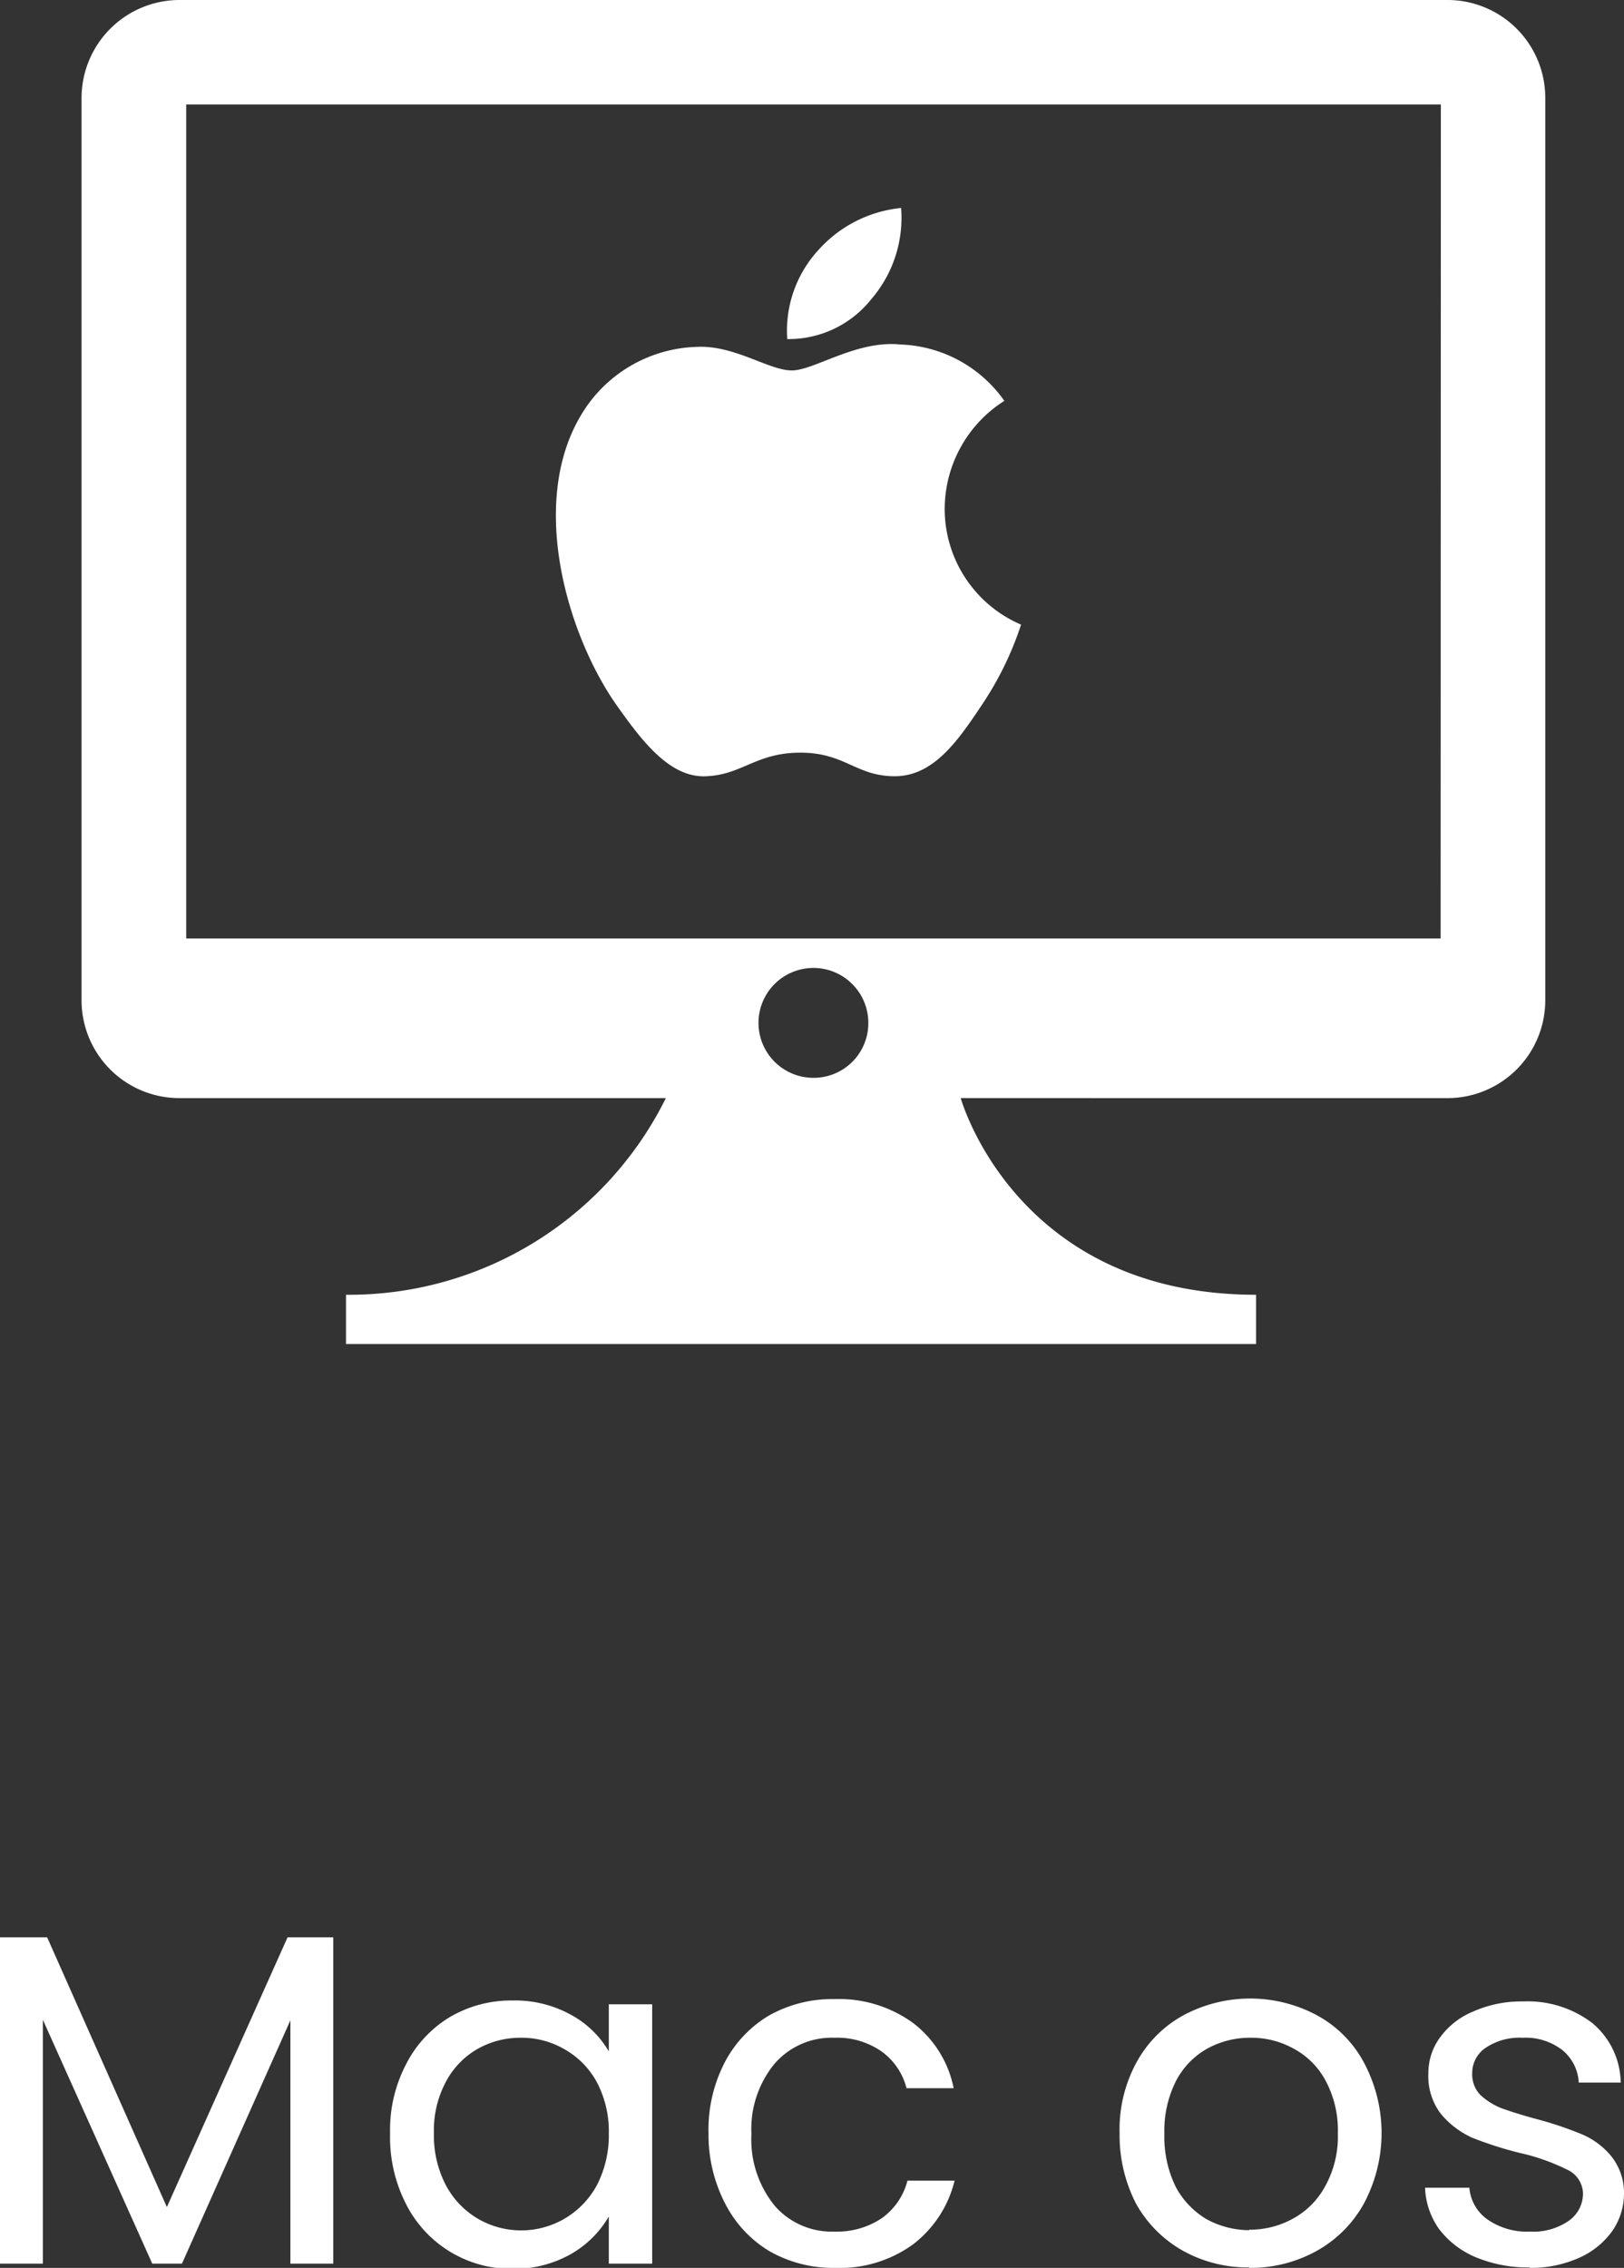
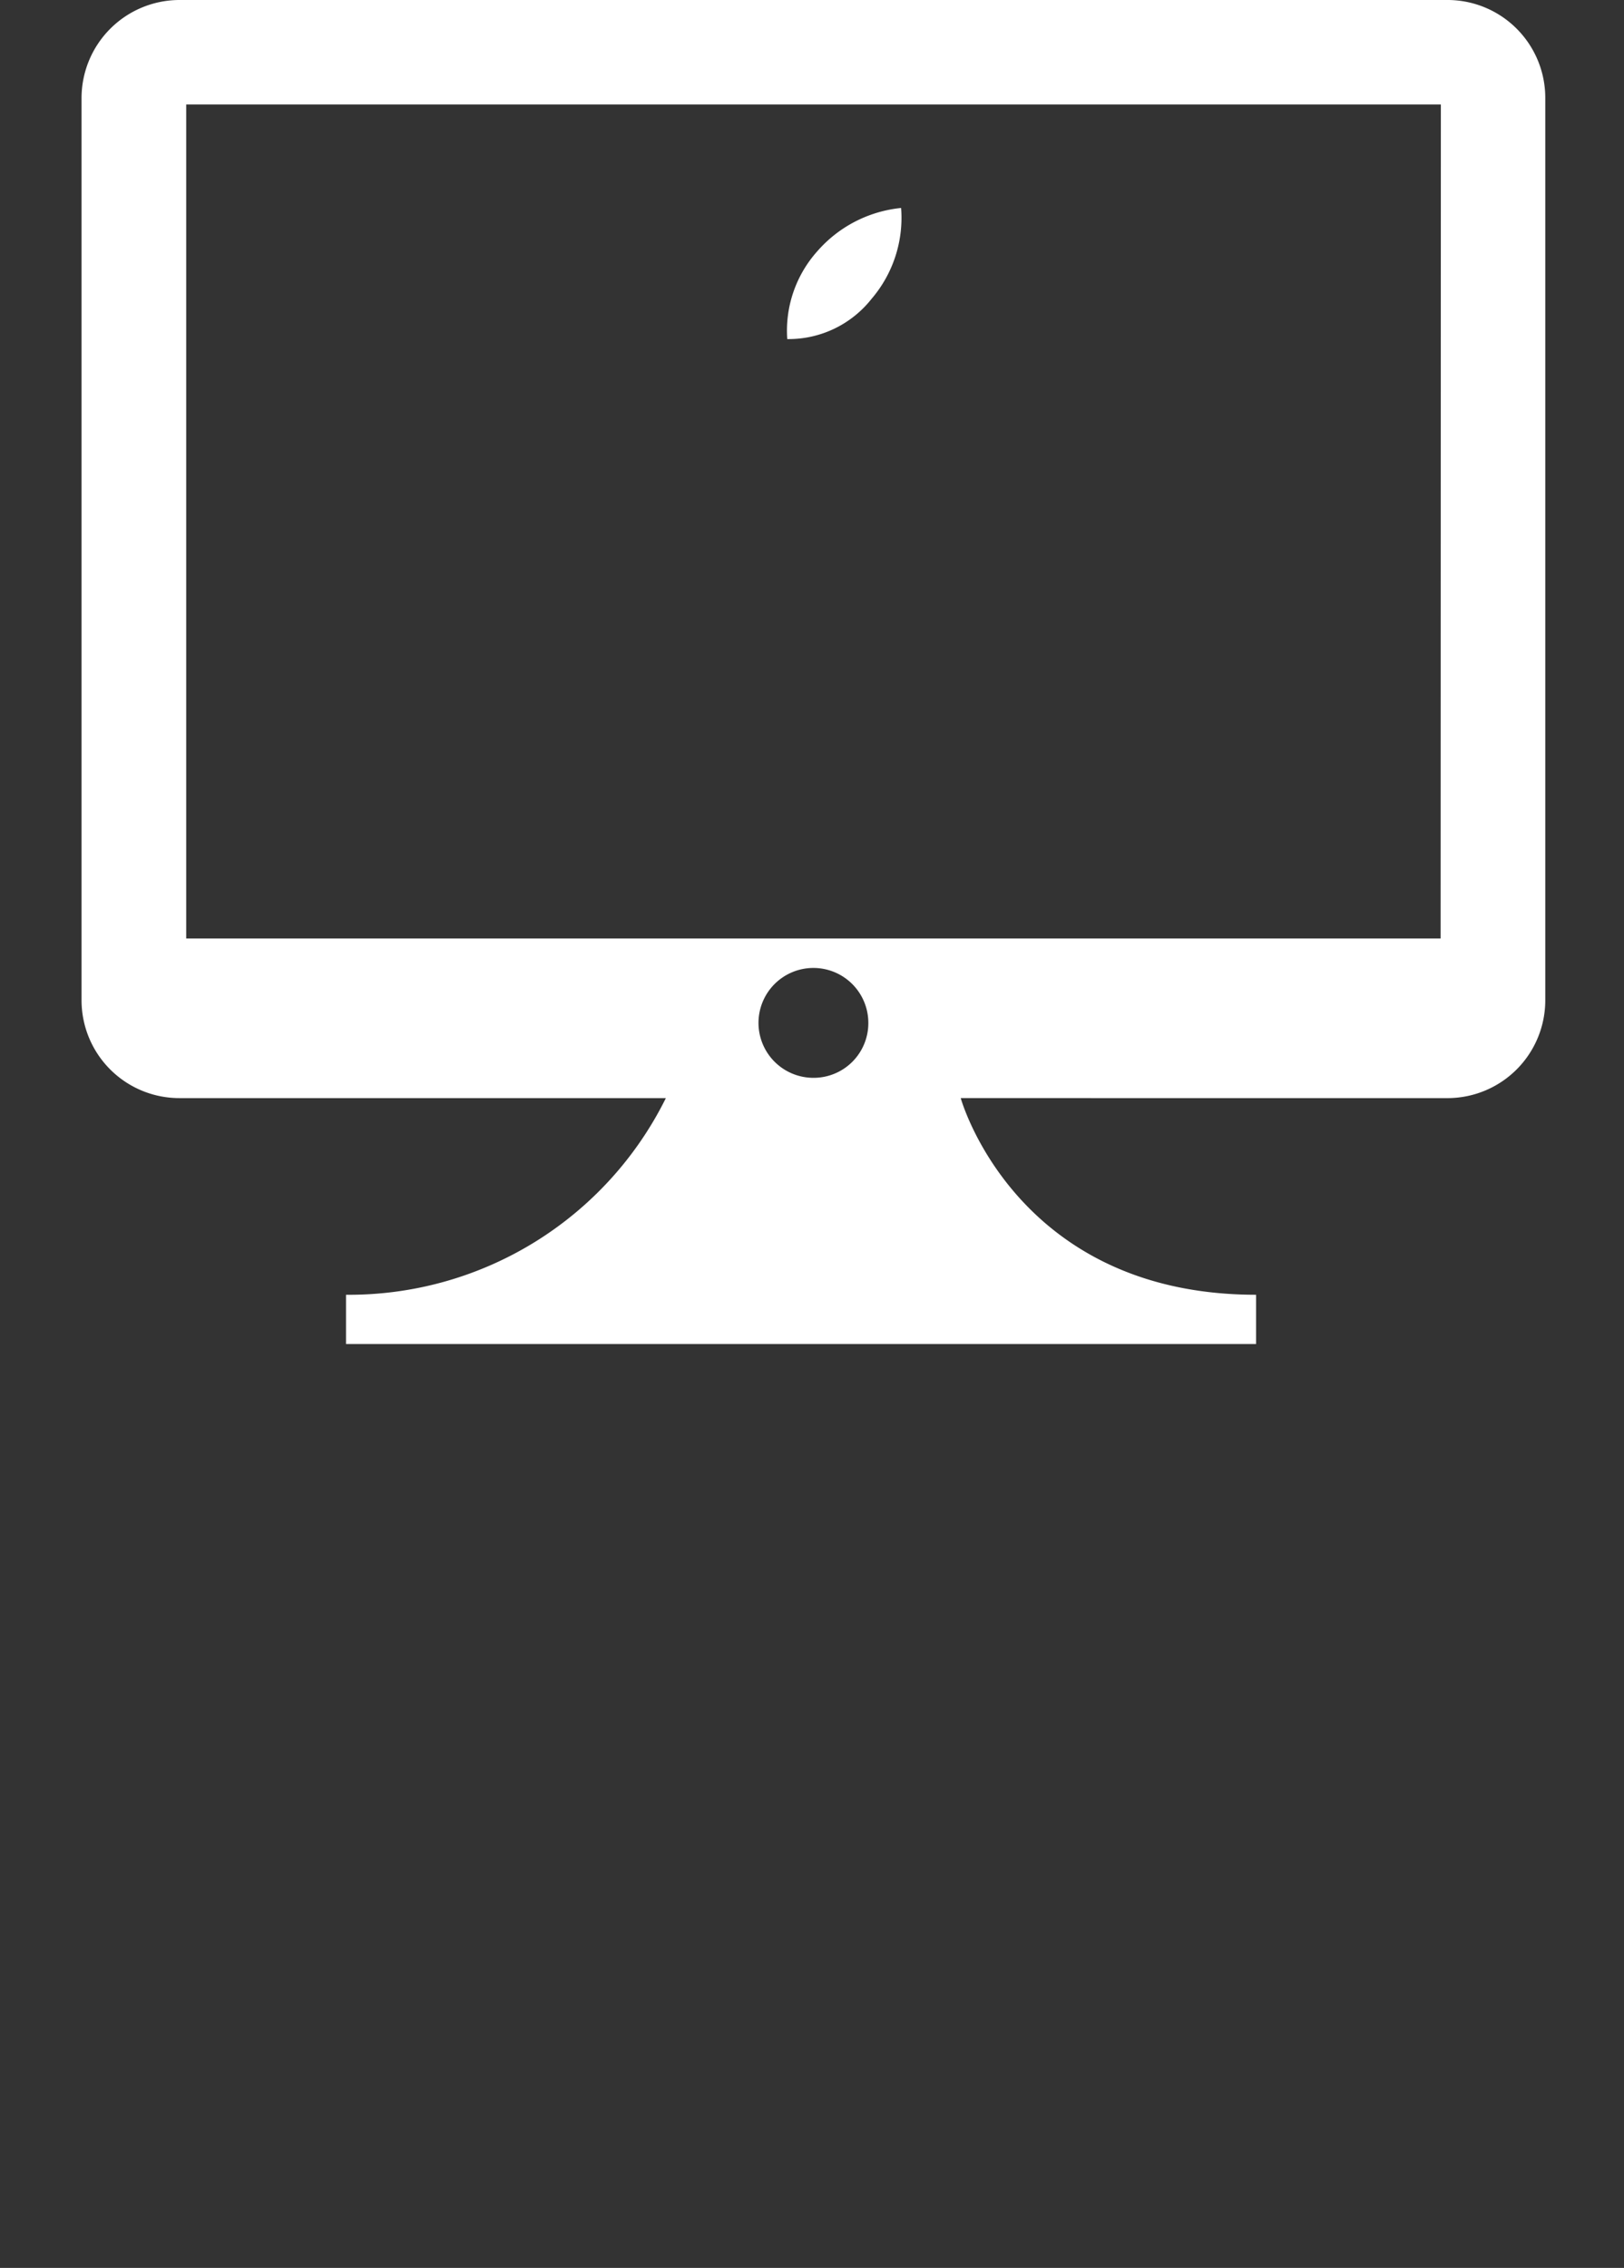
<svg xmlns="http://www.w3.org/2000/svg" id="Calque_1" data-name="Calque 1" viewBox="0 0 68.9 96.18">
  <rect x="0" y="0" width="68.9" height="96.18" fill="#333333" stroke="none" />
  <defs>
    <style>.cls-1{fill:#fff;}</style>
  </defs>
  <path class="cls-1" d="M63,0H9.14A4.16,4.16,0,0,0,5,4.17V42.4a4.15,4.15,0,0,0,4.14,4.17H29.79a15,15,0,0,1-13.57,8.34V57H54.83V54.91c-10.22,0-12.53-8.34-12.53-8.34H63A4.15,4.15,0,0,0,67.1,42.4V4.17A4.15,4.15,0,0,0,63,0ZM36.05,45.71a2.33,2.33,0,1,1,2.33-2.33A2.32,2.32,0,0,1,36.05,45.71ZM62.66,39.8H9.44V4.43H62.67Z" transform="translate(-1.54)" />
-   <path class="cls-1" d="M31.5,32.92c1.53-.06,2.11-1,4-1s2.36,1,4,1,2.68-1.5,3.68-3a13.8,13.8,0,0,0,1.68-3.43,5.34,5.34,0,0,1-3.24-4.87A5.44,5.44,0,0,1,44.15,17a5.62,5.62,0,0,0-4.41-2.39c-1.87-.19-3.65,1.1-4.61,1.1s-2.42-1.07-4-1a5.91,5.91,0,0,0-5,3c-2.12,3.69-.54,9.15,1.53,12.14C28.71,31.33,29.92,33,31.5,32.92Z" transform="translate(-1.54)" />
  <path class="cls-1" d="M39.77,8.82a5.43,5.43,0,0,0-3.55,1.83,5.05,5.05,0,0,0-1.28,3.73,4.48,4.48,0,0,0,3.58-1.71A5.28,5.28,0,0,0,39.77,8.82Z" transform="translate(-1.54)" />
-   <path class="cls-1" d="M15.68,82.16V96H13.86V85.68L9.26,96H8L3.36,85.66V96H1.54V82.16h2L8.62,93.6l5.12-11.44Zm2.41,8.32a6,6,0,0,1,.68-2.94,4.94,4.94,0,0,1,1.86-2,5.13,5.13,0,0,1,2.66-.7,4.9,4.9,0,0,1,2.5.62A4.15,4.15,0,0,1,27.37,87V85h1.84V96H27.37V94a4.36,4.36,0,0,1-1.62,1.6,4.88,4.88,0,0,1-2.48.62,5,5,0,0,1-4.5-2.74A6.21,6.21,0,0,1,18.09,90.48Zm9.28,0a4.48,4.48,0,0,0-.5-2.16,3.53,3.53,0,0,0-1.36-1.4,3.6,3.6,0,0,0-1.86-.5,3.68,3.68,0,0,0-1.86.48,3.48,3.48,0,0,0-1.34,1.4,4.36,4.36,0,0,0-.5,2.16,4.55,4.55,0,0,0,.5,2.2,3.6,3.6,0,0,0,1.34,1.42,3.65,3.65,0,0,0,5.08-1.42A4.61,4.61,0,0,0,27.37,90.5Zm4.23,0a6.19,6.19,0,0,1,.68-3,5,5,0,0,1,1.88-2,5.47,5.47,0,0,1,2.78-.7,5.36,5.36,0,0,1,3.32,1A4.6,4.6,0,0,1,42,88.56H40A2.75,2.75,0,0,0,38.94,87a3.29,3.29,0,0,0-2-.58,3.21,3.21,0,0,0-2.52,1.08,4.35,4.35,0,0,0-1,3,4.45,4.45,0,0,0,1,3.06,3.21,3.21,0,0,0,2.52,1.08,3.42,3.42,0,0,0,2-.56,2.81,2.81,0,0,0,1.1-1.6h2a4.85,4.85,0,0,1-1.76,2.7,5.29,5.29,0,0,1-3.3,1,5.47,5.47,0,0,1-2.78-.7,5,5,0,0,1-1.88-2A6.32,6.32,0,0,1,31.6,90.5Zm22.94,5.68a5.65,5.65,0,0,1-2.8-.7,5.18,5.18,0,0,1-2-2,6.33,6.33,0,0,1-.7-3,5.93,5.93,0,0,1,.72-3,5,5,0,0,1,2-2,6,6,0,0,1,5.64,0,4.91,4.91,0,0,1,2,2,6.34,6.34,0,0,1,0,6,5.13,5.13,0,0,1-2,2A5.78,5.78,0,0,1,54.54,96.18Zm0-1.6a3.78,3.78,0,0,0,1.84-.46,3.4,3.4,0,0,0,1.38-1.38,4.35,4.35,0,0,0,.54-2.24,4.45,4.45,0,0,0-.52-2.24,3.3,3.3,0,0,0-1.36-1.36,3.67,3.67,0,0,0-1.82-.46,3.75,3.75,0,0,0-1.84.46,3.33,3.33,0,0,0-1.32,1.36,4.66,4.66,0,0,0-.5,2.24,4.84,4.84,0,0,0,.48,2.26,3.52,3.52,0,0,0,1.32,1.38A3.8,3.8,0,0,0,54.54,94.58Zm11.9,1.6a5.76,5.76,0,0,1-2.26-.42,3.8,3.8,0,0,1-1.58-1.2A3.21,3.21,0,0,1,62,92.78h1.88a1.82,1.82,0,0,0,.76,1.34,2.93,2.93,0,0,0,1.82.52,2.62,2.62,0,0,0,1.64-.46,1.41,1.41,0,0,0,.6-1.16A1.14,1.14,0,0,0,68,92a8.85,8.85,0,0,0-2-.7,15.93,15.93,0,0,1-2-.64,3.74,3.74,0,0,1-1.32-1,2.62,2.62,0,0,1-.54-1.72,2.55,2.55,0,0,1,.5-1.54,3.26,3.26,0,0,1,1.42-1.1,5,5,0,0,1,2.1-.42,4.52,4.52,0,0,1,2.94.92,3.35,3.35,0,0,1,1.2,2.52H68.52a1.9,1.9,0,0,0-.7-1.38,2.54,2.54,0,0,0-1.68-.52,2.58,2.58,0,0,0-1.56.42,1.29,1.29,0,0,0-.58,1.1,1.25,1.25,0,0,0,.34.9,2.89,2.89,0,0,0,.88.56c.36.13.85.29,1.48.46a15.29,15.29,0,0,1,1.92.64,3.26,3.26,0,0,1,1.26.92A2.48,2.48,0,0,1,70.44,93a2.8,2.8,0,0,1-.5,1.62,3.46,3.46,0,0,1-1.42,1.14A5,5,0,0,1,66.44,96.18Z" transform="translate(-1.54)" />
</svg>